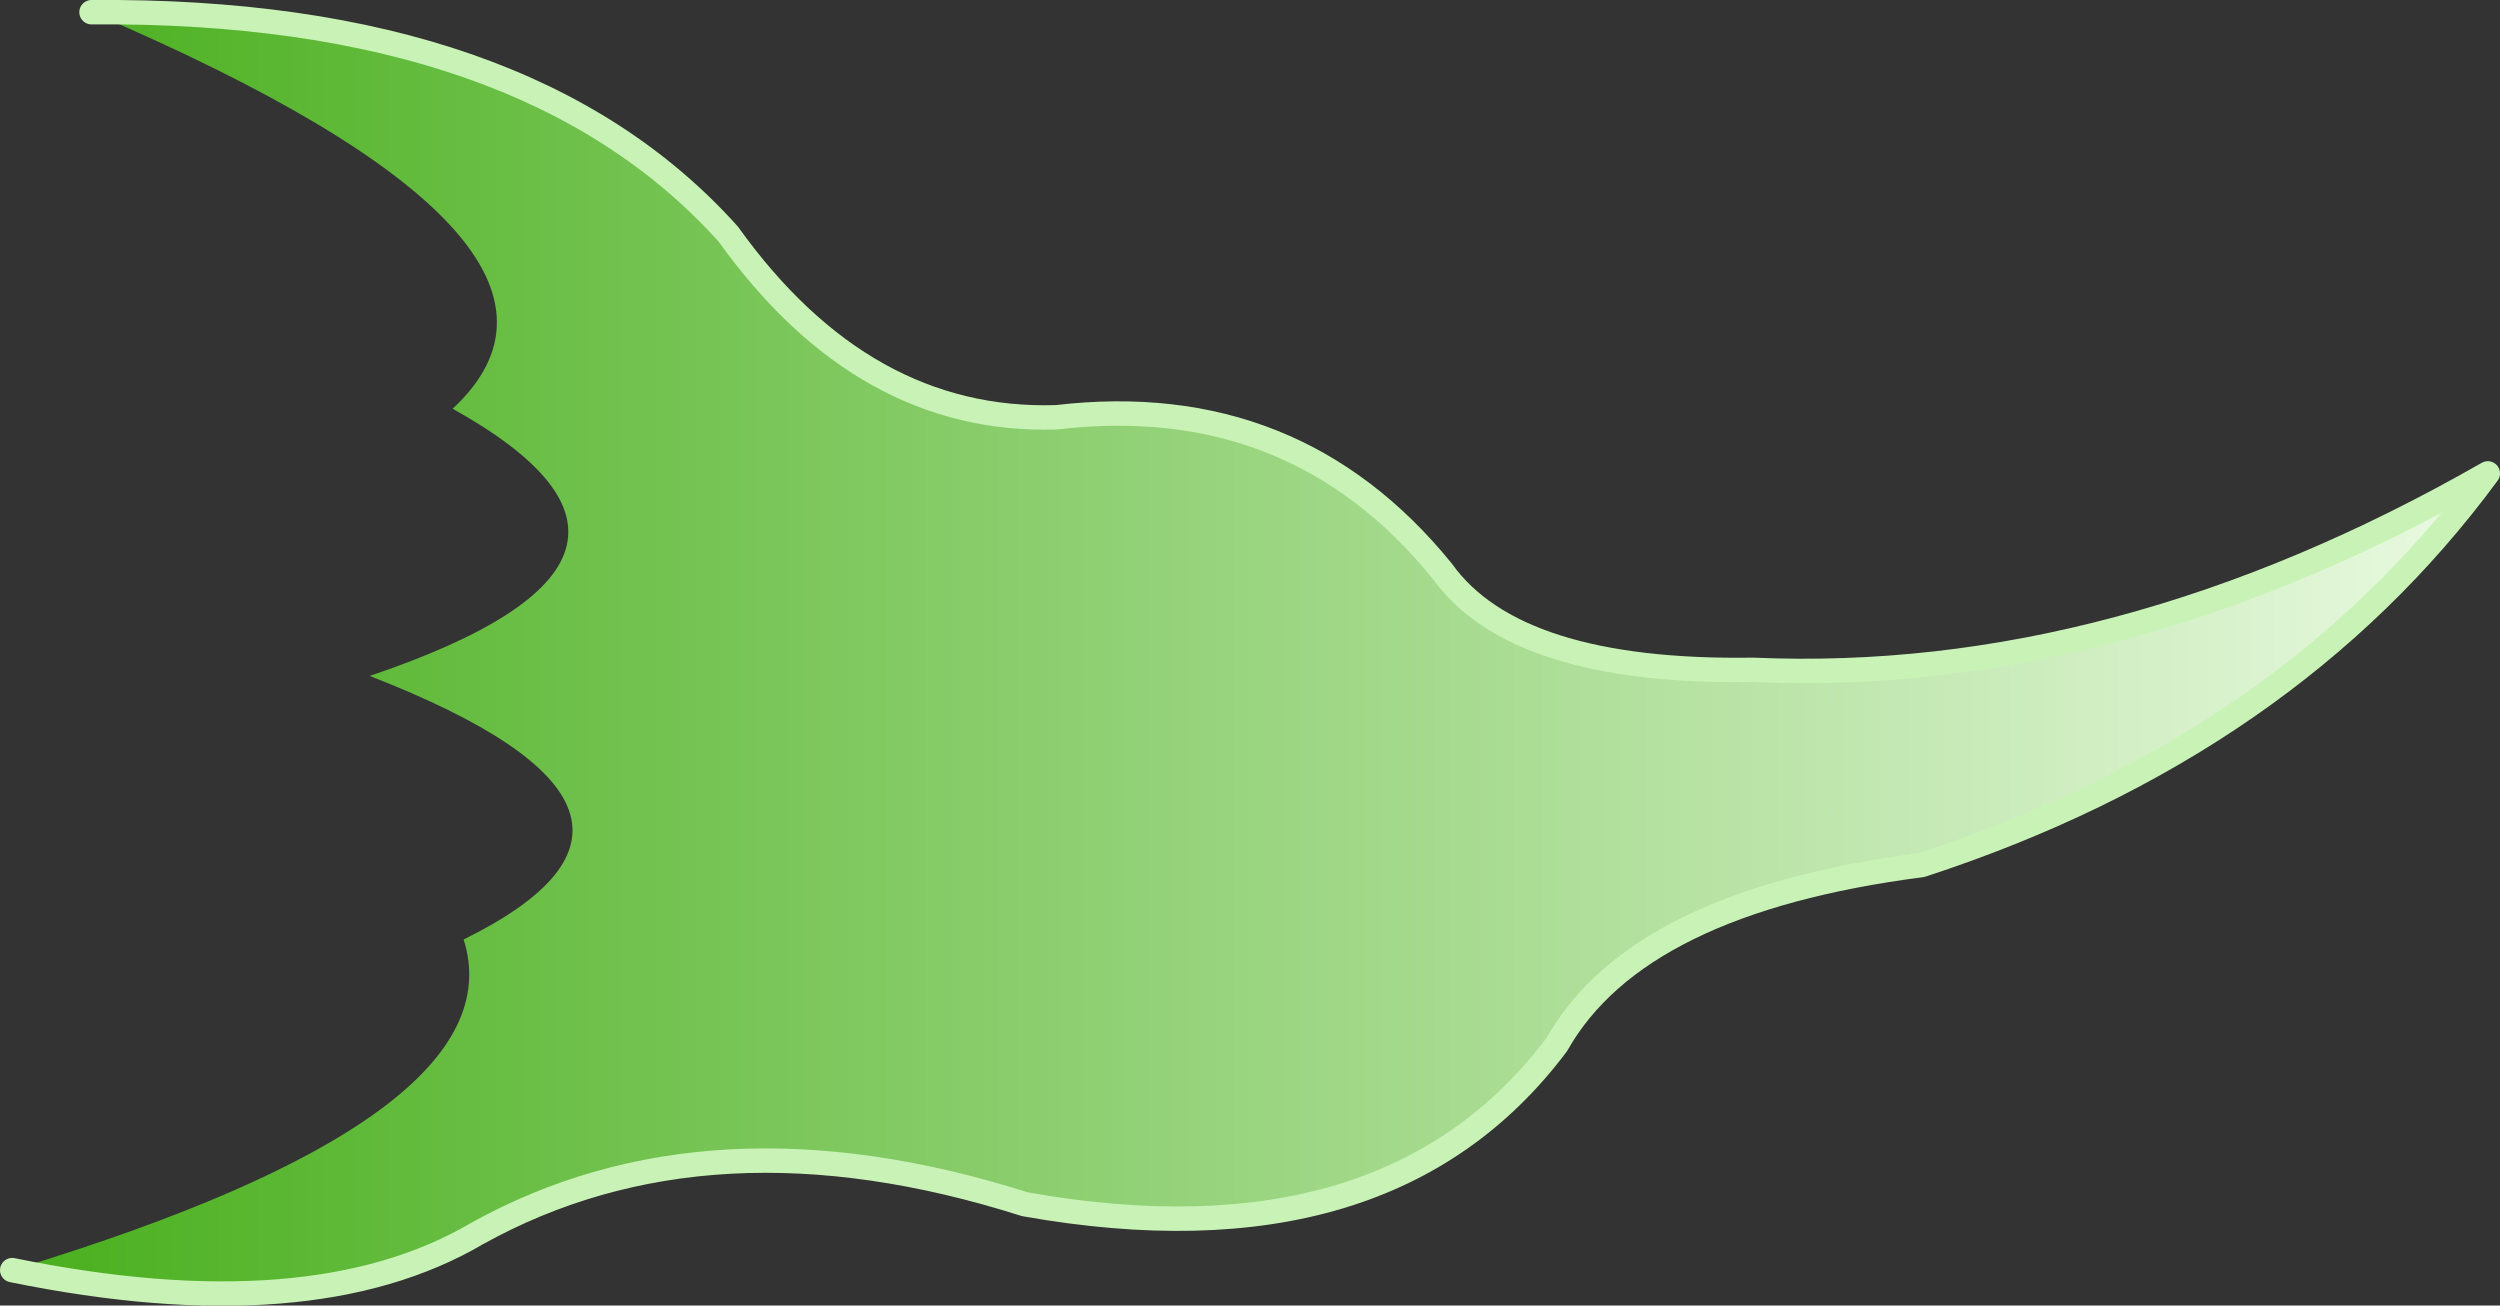
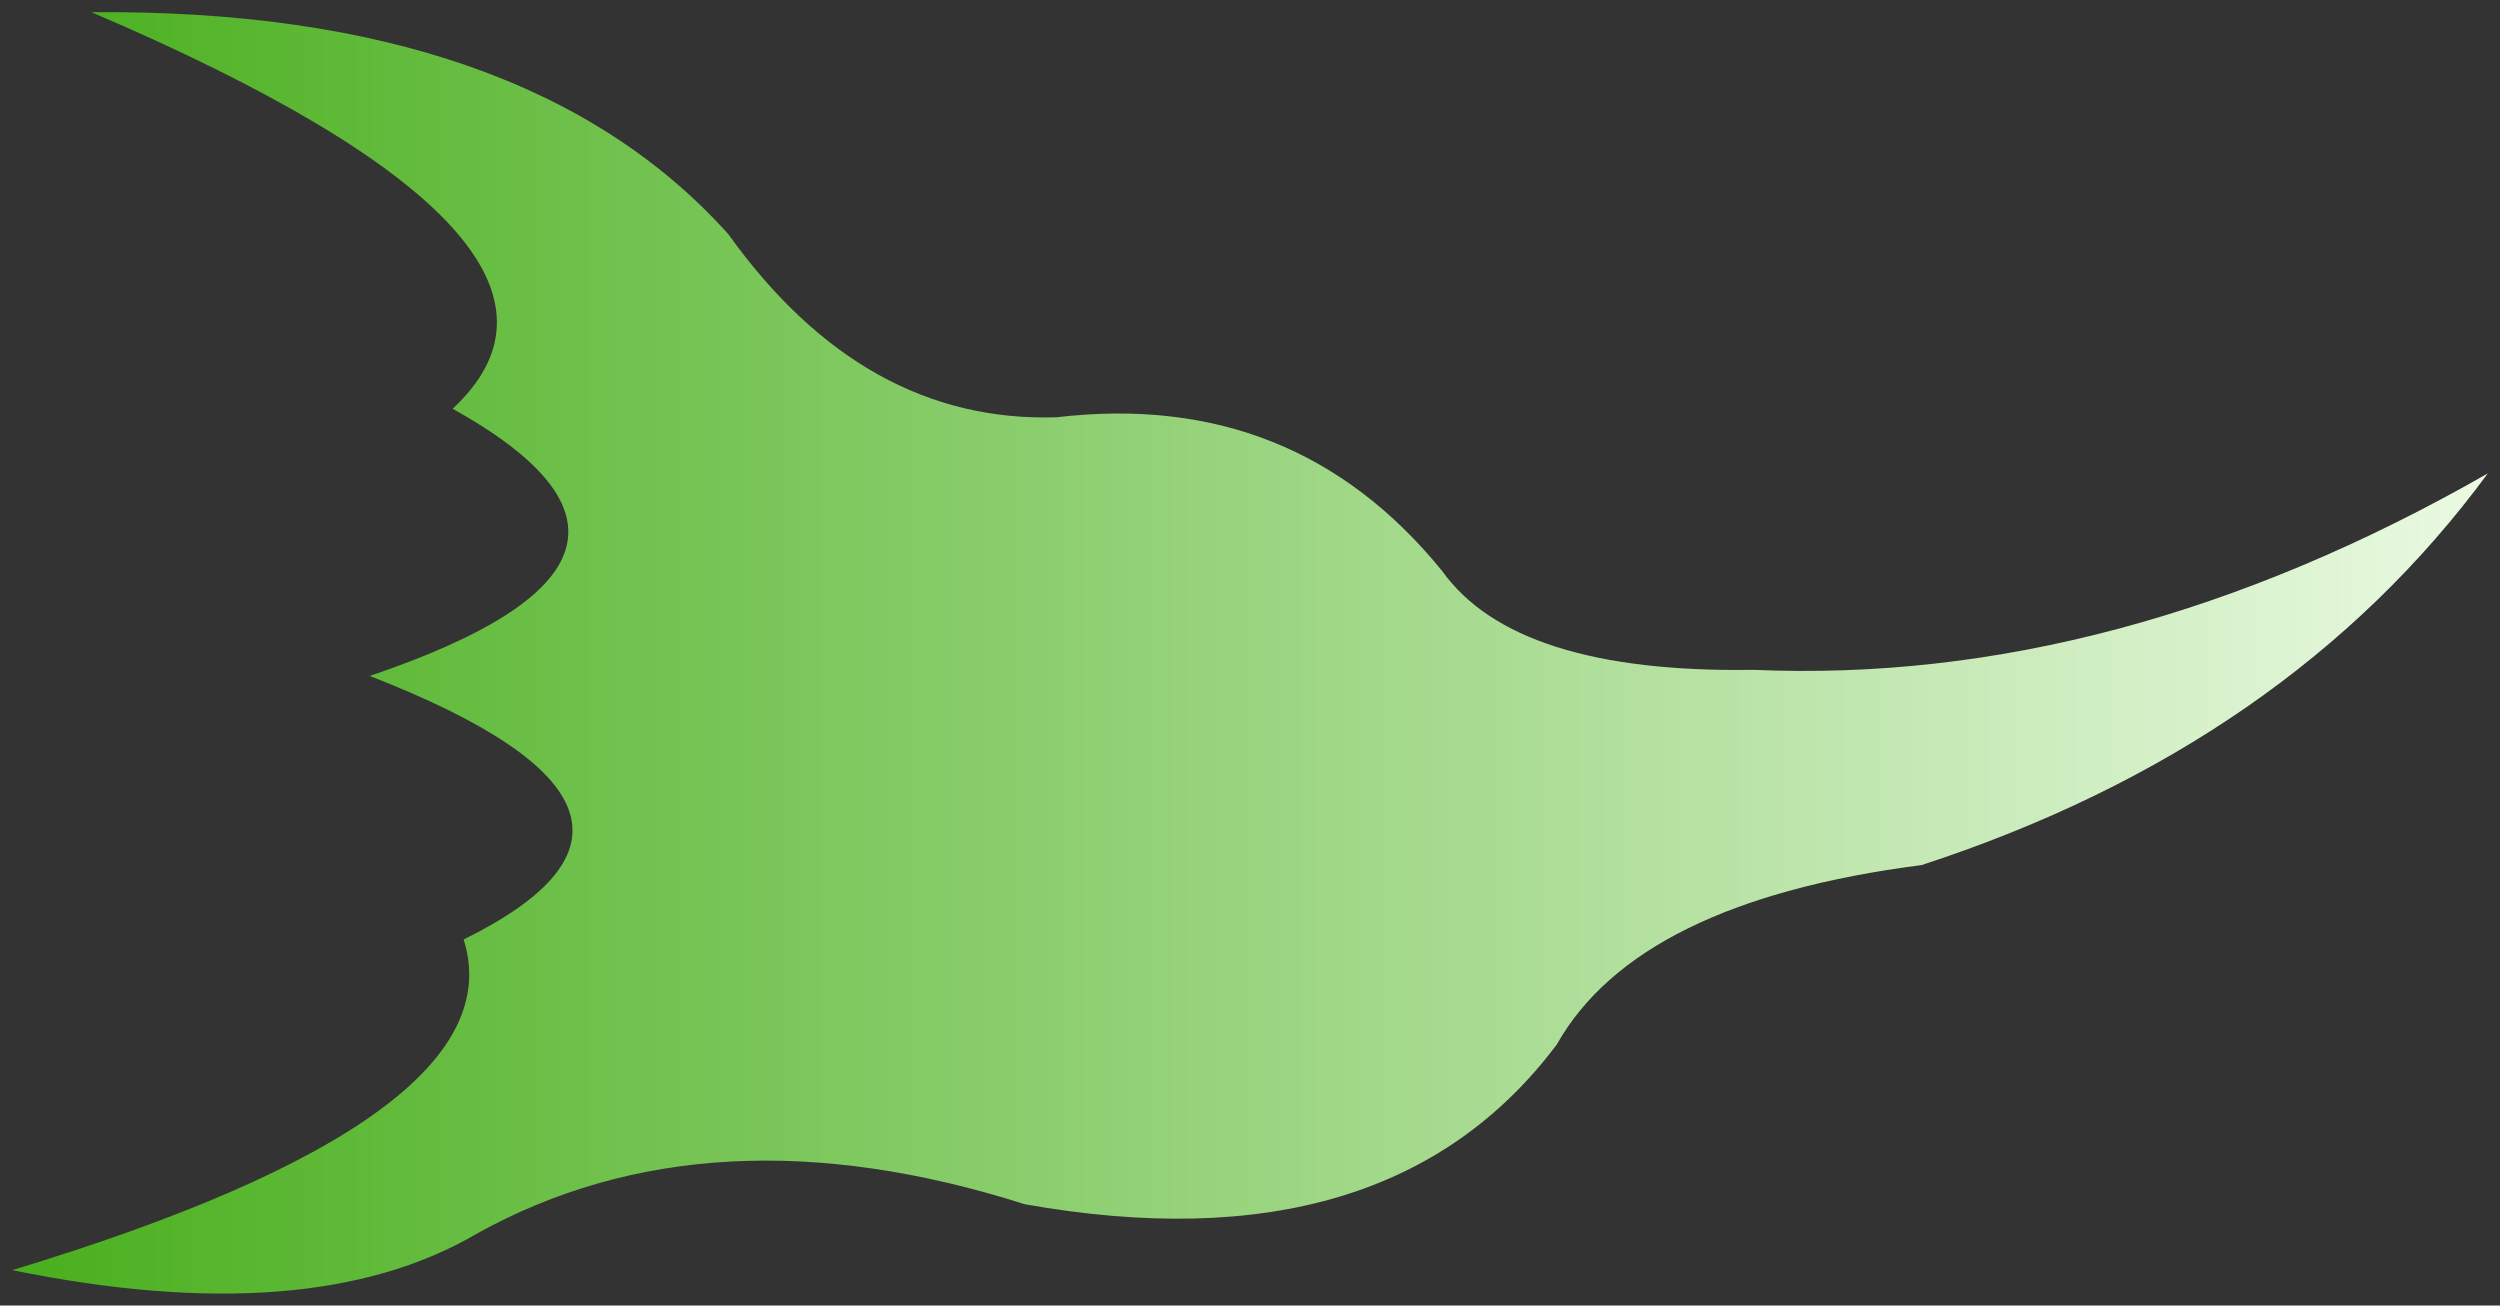
<svg xmlns="http://www.w3.org/2000/svg" height="53.5px" width="102.45px">
  <rect width="100%" height="100%" fill="#333333" stroke="none" />
  <g transform="matrix(1.0, 0.0, 0.0, 1.0, 51.25, 26.75)">
    <path d="M-47.5 -26.25 Q-29.7 -26.4 -21.4 -17.15 -15.85 -9.4 -7.95 -9.65 1.8 -10.8 7.85 -3.35 10.85 0.85 20.6 0.7 35.5 1.35 50.7 -7.35 42.5 3.8 27.5 8.7 15.85 10.2 12.55 16.05 5.65 25.25 -9.25 22.6 -22.15 18.5 -31.7 23.8 -38.5 27.8 -50.75 25.3 -29.95 19.0 -32.25 11.75 -21.7 6.55 -36.1 0.95 -21.75 -3.9 -32.7 -10.0 -25.4 -16.8 -47.5 -26.25" fill="url(#gradient0)" fill-rule="evenodd" stroke="none" />
-     <path d="M-50.75 25.3 Q-38.5 27.8 -31.7 23.8 -22.15 18.5 -9.25 22.6 5.65 25.25 12.55 16.05 15.85 10.2 27.5 8.7 42.5 3.8 50.7 -7.35 35.5 1.35 20.6 0.7 10.85 0.85 7.85 -3.35 1.8 -10.8 -7.95 -9.65 -15.85 -9.4 -21.4 -17.15 -29.7 -26.4 -47.5 -26.25" fill="none" stroke="#c9f3b6" stroke-linecap="round" stroke-linejoin="round" stroke-width="1.0" />
  </g>
  <defs>
    <linearGradient gradientTransform="matrix(0.062, 0.0, 0.0, 0.032, -0.05, 0.0)" gradientUnits="userSpaceOnUse" id="gradient0" spreadMethod="pad" x1="-819.2" x2="819.2">
      <stop offset="0.0" stop-color="#49af1d" />
      <stop offset="1.0" stop-color="#eafae2" />
    </linearGradient>
  </defs>
</svg>